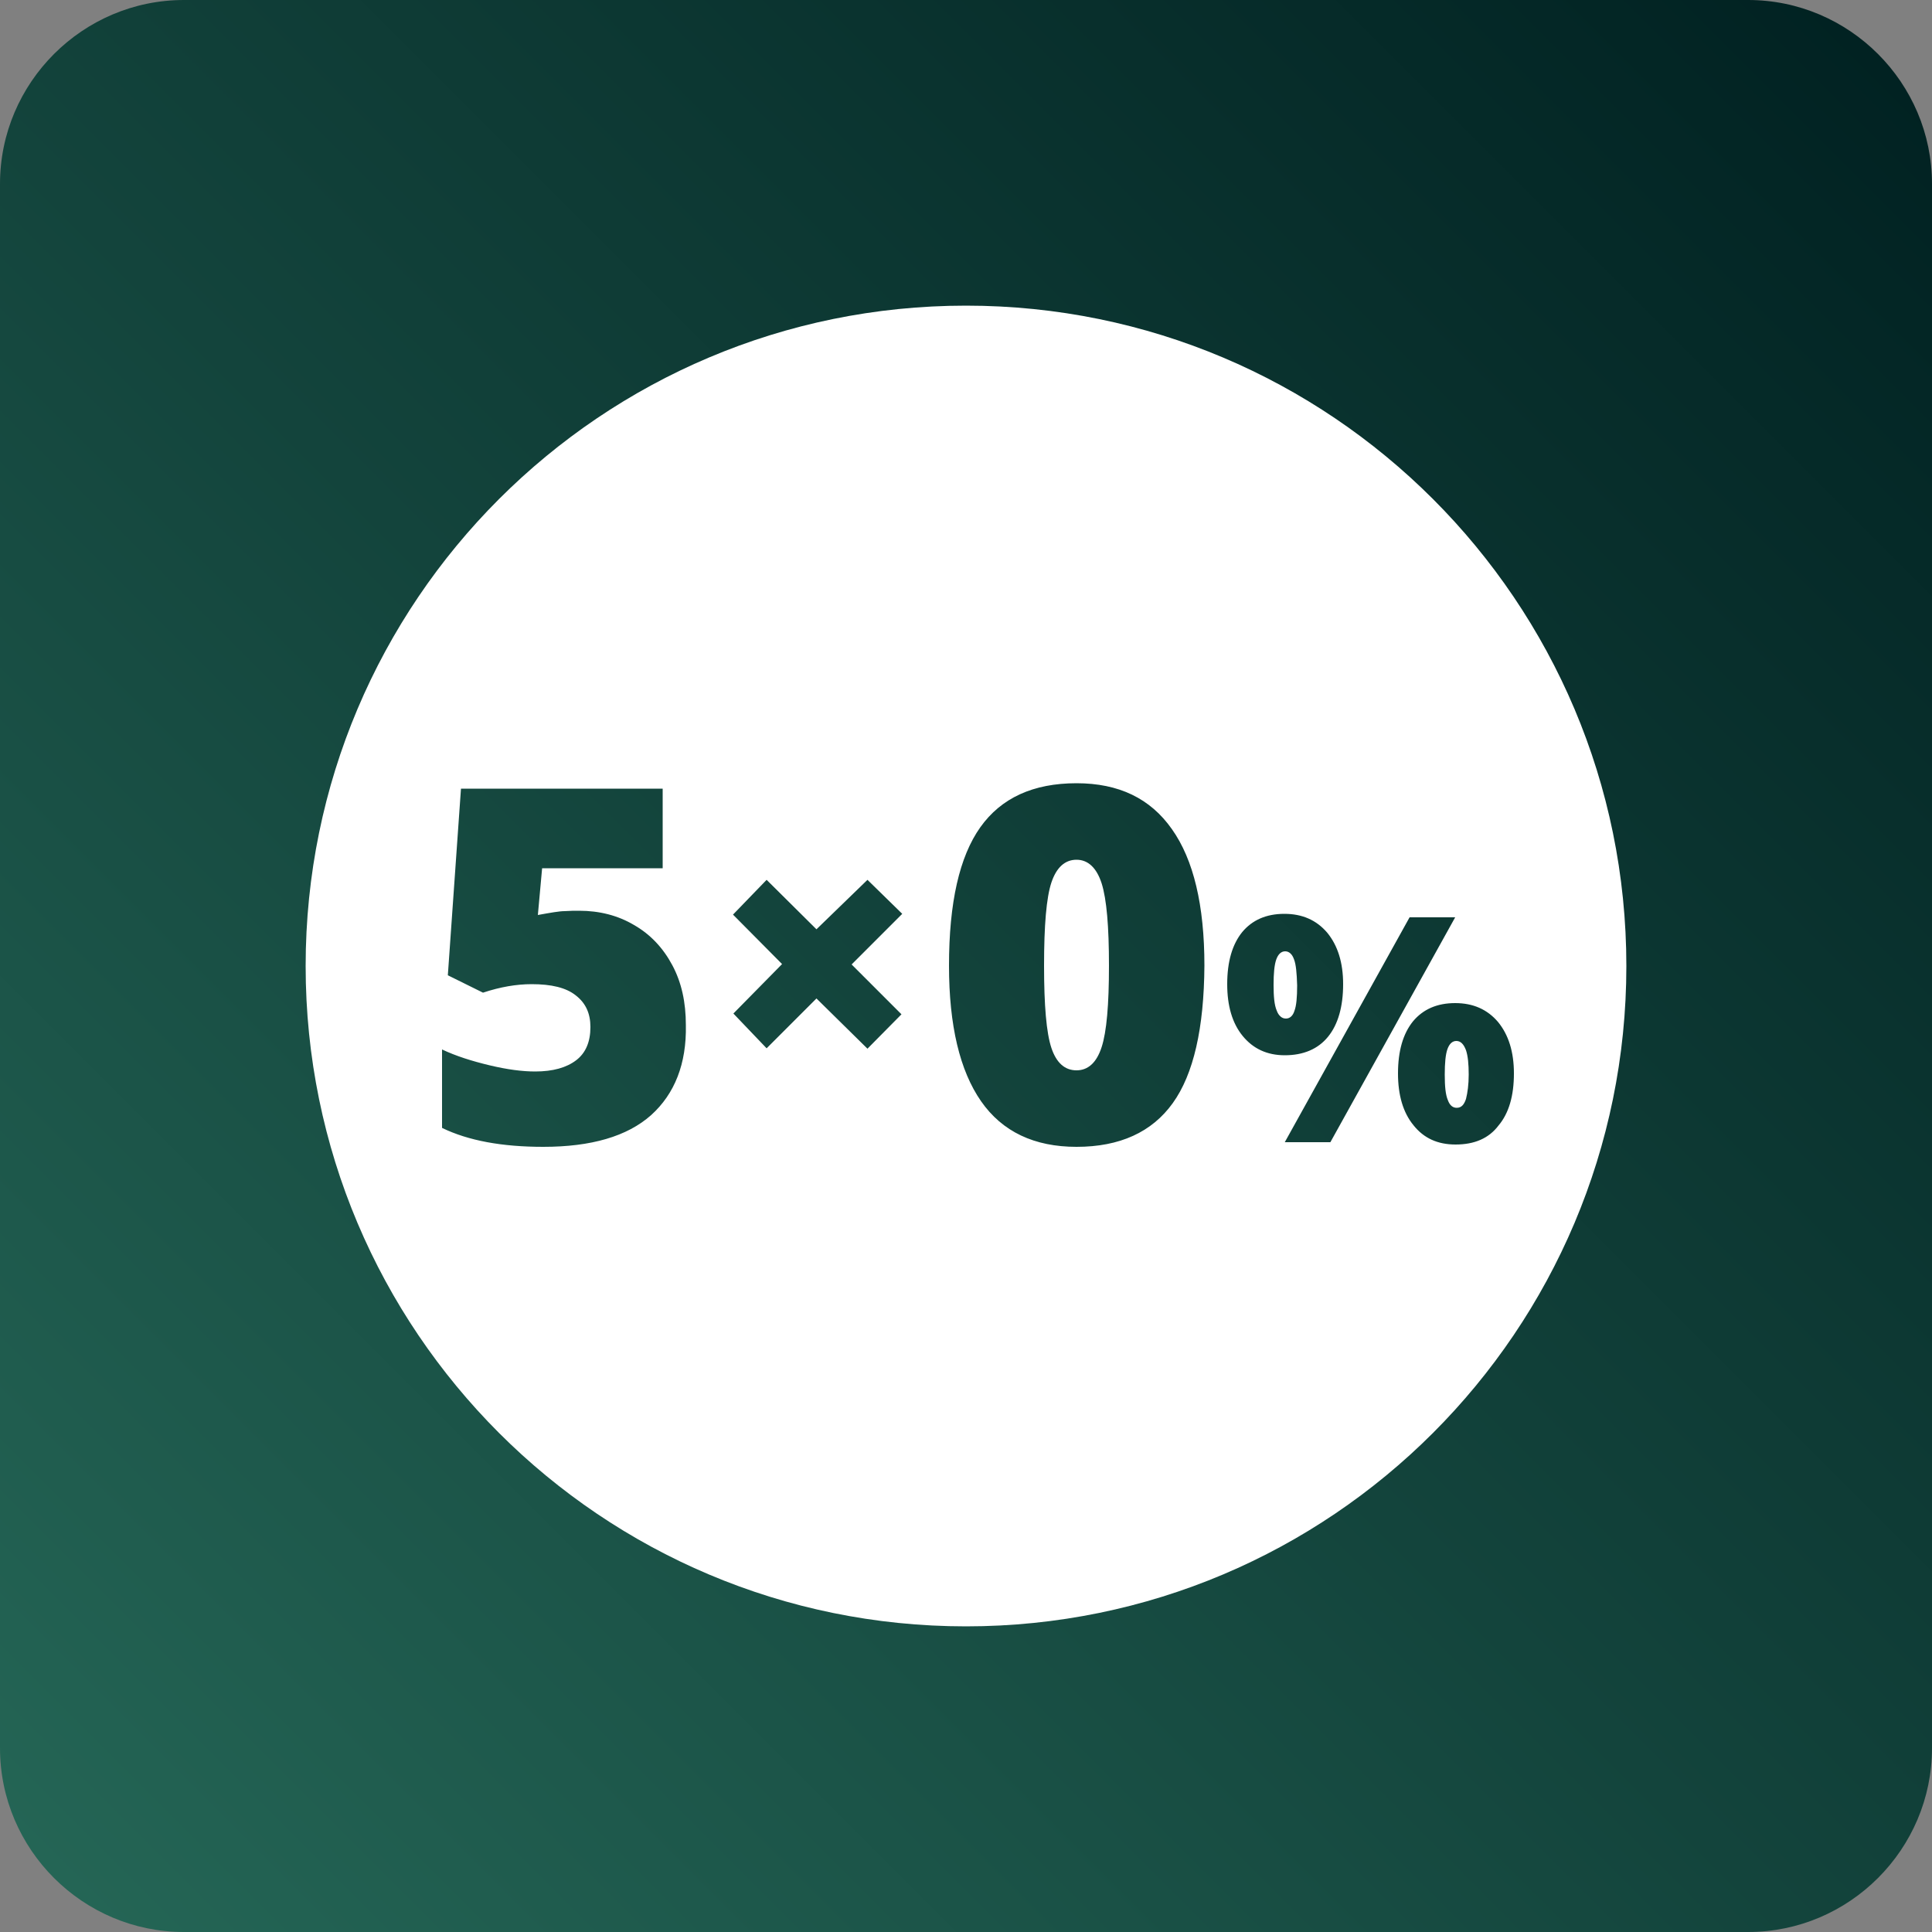
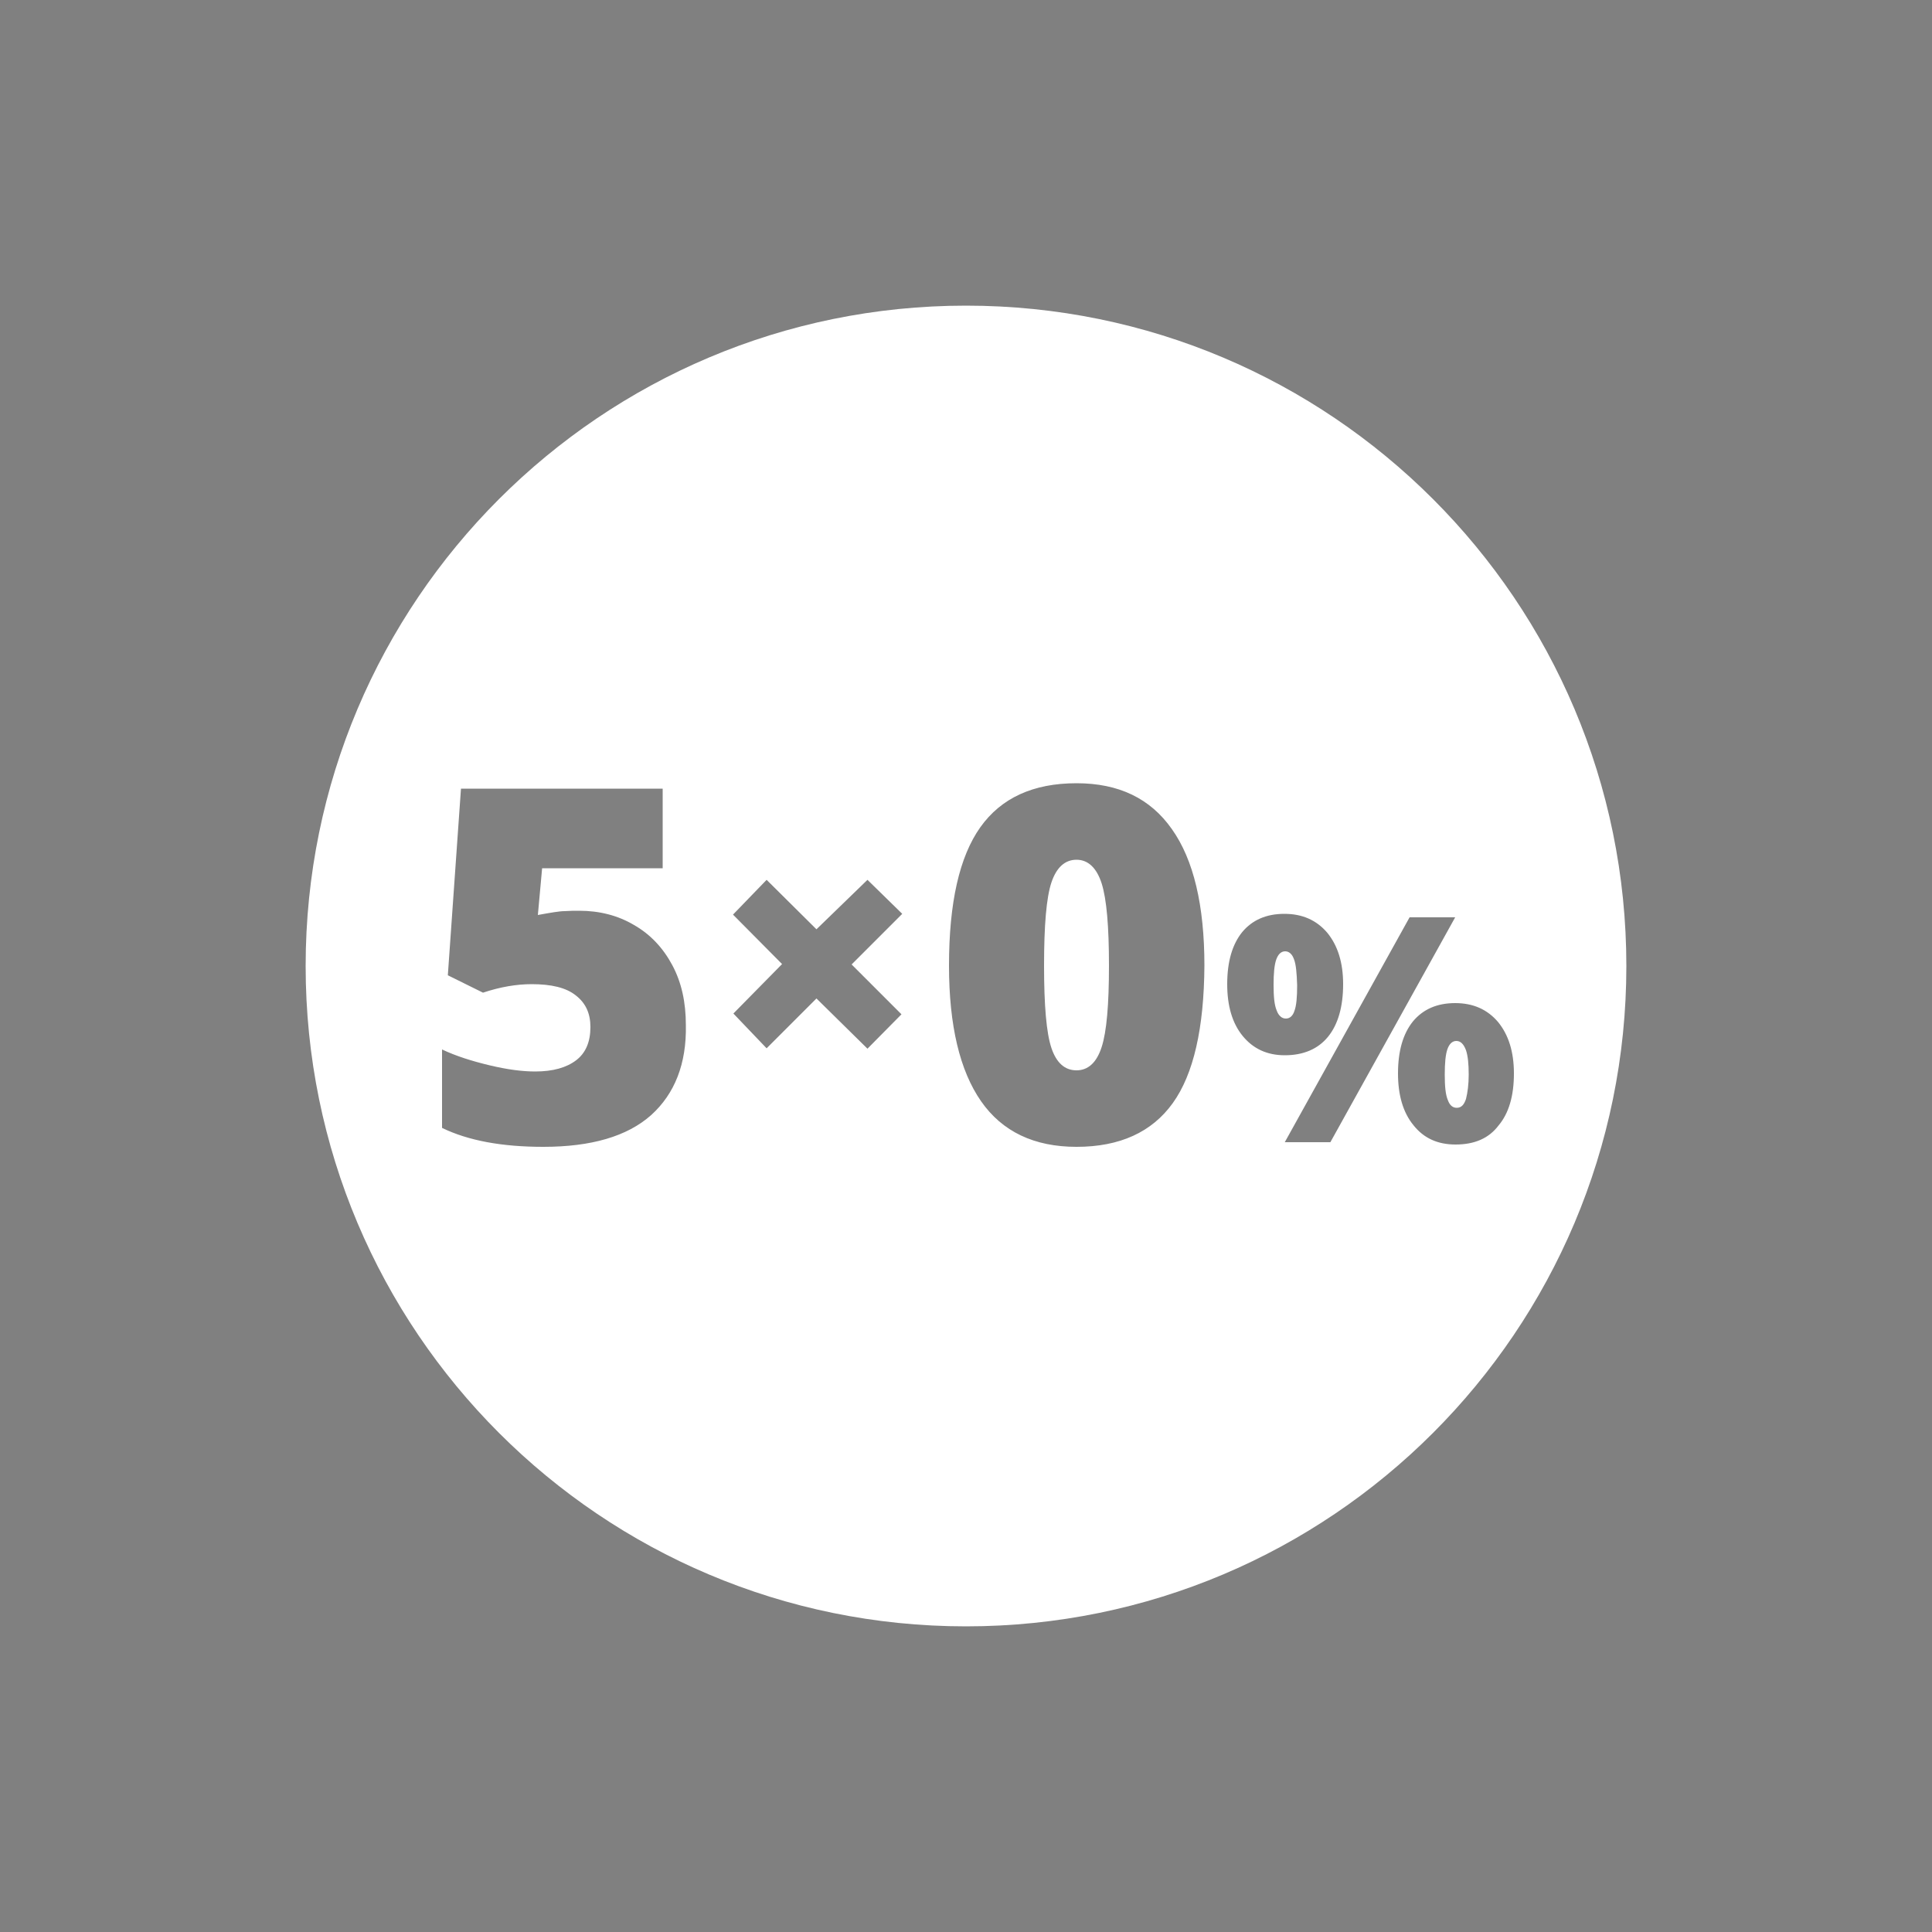
<svg xmlns="http://www.w3.org/2000/svg" version="1.1" id="Warstwa_1" x="0px" y="0px" viewBox="0 0 500 500" style="enable-background:new 0 0 500 500;" xml:space="preserve">
  <rect x="0" y="0" width="500" height="500" fill="#808080" stroke="none" />
  <style type="text/css">
	.st0{fill:url(#SVGID_1_);}
	.st1{fill:#FFFFFF;}
</style>
  <linearGradient id="SVGID_1_" gradientUnits="userSpaceOnUse" x1="486.012" y1="13.988" x2="13.988" y2="486.012">
    <stop offset="0" style="stop-color:#012222" />
    <stop offset="0.535" style="stop-color:#13443C" />
    <stop offset="1" style="stop-color:#246555" />
  </linearGradient>
-   <path class="st0" d="M452.4,500l-404.8,0C21.4,500,0,478.6,0,452.4l0-269.9L0,47.6C0,21.4,21.4,0,47.6,0l404.8,0  C478.6,0,500,21.4,500,47.6l0,404.8C500,478.6,478.6,500,452.4,500z" />
  <g>
    <path class="st1" d="M285.1,228.6c1.3,4.1,1.9,11.2,1.9,21.3c0,10.1-0.6,17.1-1.9,21.1c-1.3,4-3.5,6-6.5,6c-3,0-5.2-1.9-6.5-5.8   c-1.3-3.9-1.9-11-1.9-21.3c0-10.4,0.6-17.6,1.9-21.5c1.3-3.9,3.5-5.9,6.5-5.9C281.6,222.5,283.8,224.6,285.1,228.6z" />
    <path class="st1" d="M334.9,248.3c-0.5-1.4-1.2-2-2.2-2c-1,0-1.8,0.7-2.3,2.1c-0.5,1.4-0.7,3.6-0.7,6.6c0,3,0.2,5.2,0.8,6.6   c0.5,1.4,1.3,2,2.3,2c1,0,1.8-0.7,2.2-2c0.5-1.3,0.7-3.5,0.7-6.6C335.6,251.8,335.4,249.6,334.9,248.3z M334.9,248.3   c-0.5-1.4-1.2-2-2.2-2c-1,0-1.8,0.7-2.3,2.1c-0.5,1.4-0.7,3.6-0.7,6.6c0,3,0.2,5.2,0.8,6.6c0.5,1.4,1.3,2,2.3,2c1,0,1.8-0.7,2.2-2   c0.5-1.3,0.7-3.5,0.7-6.6C335.6,251.8,335.4,249.6,334.9,248.3z M376.9,269.4c-1,0-1.8,0.7-2.3,2.1c-0.5,1.4-0.7,3.6-0.7,6.6   c0,3,0.2,5.2,0.8,6.6c0.5,1.4,1.3,2,2.3,2c1.2,0,1.9-0.8,2.4-2.3c0.4-1.6,0.7-3.7,0.7-6.3c0-2.7-0.2-4.8-0.7-6.3   C378.8,270.2,378,269.4,376.9,269.4z M250,79.1c-94.4,0-170.9,76.5-170.9,170.9S155.6,420.9,250,420.9S420.9,344.4,420.9,250   S344.4,79.1,250,79.1z M168.5,288.6c-6.2,5.5-15.5,8.2-27.9,8.2c-10.7,0-19.4-1.6-26.2-4.9v-20.3c3.6,1.7,7.7,3,12.3,4.1   c4.6,1.1,8.5,1.6,11.8,1.6c4.6,0,8.1-1,10.6-2.9c2.5-1.9,3.7-4.8,3.7-8.6c0-3.5-1.2-6.2-3.8-8.2c-2.5-2-6.3-2.9-11.4-2.9   c-3.9,0-8.1,0.7-12.6,2.2l-9.1-4.5l3.4-48.3h52.2v20.6h-31.2l-1.1,12.1c3.3-0.6,5.6-1,6.9-1c1.4-0.1,2.6-0.1,3.8-0.1   c5.2,0,10,1.2,14.2,3.7c4.2,2.4,7.5,5.9,9.9,10.4c2.4,4.5,3.5,9.6,3.5,15.5C177.7,275.3,174.6,283.1,168.5,288.6z M233.3,262.5   l-8.8,8.9l-13.2-13l-12.9,12.9l-8.6-9l12.6-12.8l-12.7-12.8l8.7-9l12.9,12.8l13.2-12.8l9,8.8l-13.1,13.1L233.3,262.5z M303.5,285.5   c-5.4,7.5-13.7,11.3-24.9,11.3c-10.9,0-19.2-3.9-24.7-11.8c-5.5-7.9-8.3-19.6-8.3-35.1c0-16.3,2.7-28.2,8.1-35.8   c5.4-7.6,13.7-11.4,24.9-11.4c10.9,0,19.1,3.9,24.7,11.9c5.6,7.9,8.4,19.7,8.4,35.3C311.6,266.1,308.9,278,303.5,285.5z    M321.6,268.1c-2.7-3.3-4-7.8-4-13.4c0-5.8,1.3-10.3,3.9-13.5c2.6-3.1,6.2-4.7,10.9-4.7c4.6,0,8.3,1.6,11.1,4.9   c2.7,3.3,4.1,7.7,4.1,13.3c0,5.8-1.3,10.4-3.9,13.6c-2.6,3.2-6.4,4.8-11.2,4.8C327.9,273.1,324.3,271.4,321.6,268.1z M332.5,295.6   l32.3-58.2h11.8l-32.3,58.2H332.5z M376.7,296.2c-4.6,0-8.2-1.6-10.9-5c-2.7-3.3-4-7.8-4-13.4c0-5.8,1.3-10.3,3.9-13.5   c2.6-3.1,6.2-4.7,10.9-4.7c4.6,0,8.3,1.6,11.1,4.9c2.7,3.3,4.1,7.7,4.1,13.3c0,5.8-1.3,10.3-4,13.5   C385.3,294.6,381.6,296.2,376.7,296.2z M332.6,246.2c-1,0-1.8,0.7-2.3,2.1c-0.5,1.4-0.7,3.6-0.7,6.6c0,3,0.2,5.2,0.8,6.6   c0.5,1.4,1.3,2,2.3,2c1,0,1.8-0.7,2.2-2c0.5-1.3,0.7-3.5,0.7-6.6c0-3-0.2-5.3-0.7-6.6C334.4,246.9,333.6,246.2,332.6,246.2z    M334.9,248.3c-0.5-1.4-1.2-2-2.2-2c-1,0-1.8,0.7-2.3,2.1c-0.5,1.4-0.7,3.6-0.7,6.6c0,3,0.2,5.2,0.8,6.6c0.5,1.4,1.3,2,2.3,2   c1,0,1.8-0.7,2.2-2c0.5-1.3,0.7-3.5,0.7-6.6C335.6,251.8,335.4,249.6,334.9,248.3z M334.9,248.3c-0.5-1.4-1.2-2-2.2-2   c-1,0-1.8,0.7-2.3,2.1c-0.5,1.4-0.7,3.6-0.7,6.6c0,3,0.2,5.2,0.8,6.6c0.5,1.4,1.3,2,2.3,2c1,0,1.8-0.7,2.2-2   c0.5-1.3,0.7-3.5,0.7-6.6C335.6,251.8,335.4,249.6,334.9,248.3z" />
  </g>
</svg>